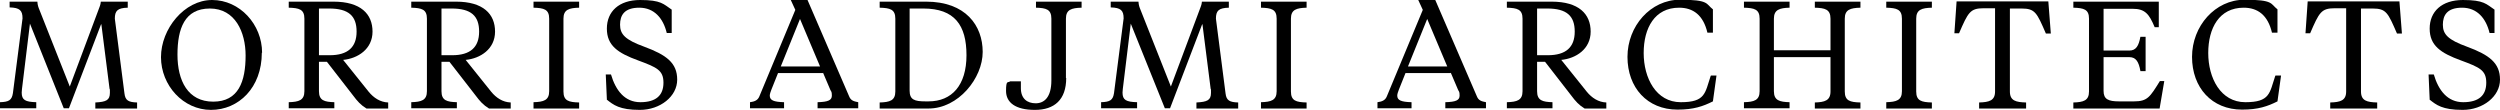
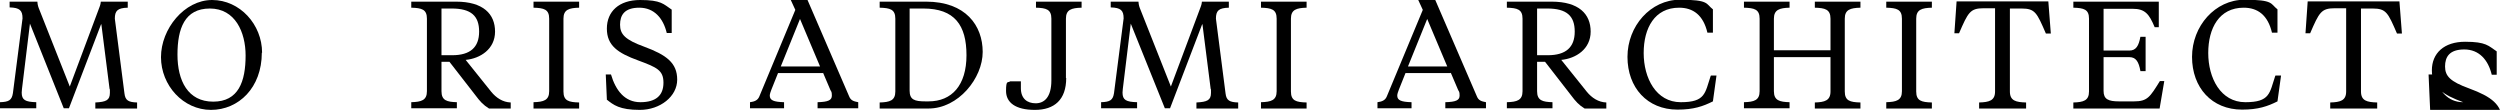
<svg xmlns="http://www.w3.org/2000/svg" id="Layer_1" version="1.1" viewBox="0 0 910 40">
  <defs>
    <style>
      .st0 {
        fill: #000000;
      }
    </style>
  </defs>
  <path class="st0" d="M36.8,8.8l-11.7,30.6h-1.9L10.9,8.6l-2.9,23.8c0,.4-.1,1.2-.1,1.3,0,2.7,1.3,3.4,5.3,3.5v2.2H0v-2.2c3.2-.1,4.3-.7,4.7-3.3l3.5-27.2c0-2.9-1-3.9-4.7-4V.6h10.1c.1,1.3.3,1.9.8,3.1l11,27.8L35.8,3.7c.4-1.2.8-1.8.9-3.1h9.8v2.2c-3.7.1-4.7,1.1-4.7,4l3.5,27.2c.3,2.6,1.5,3.2,4.6,3.3v2.2h-15.2v-2.2c3.9-.2,5.3-.8,5.3-3.5s0-.9-.1-1.3l-3-23.6Z" />
  <path class="st0" d="M95.3,19.2c0,12.7-8.4,20.8-18.5,20.8s-18.2-8.9-18.2-19.2S67.1,0,77.2,0s18.2,8.9,18.2,19.2ZM89.4,20.2c0-8.5-3.8-17.1-13-17.1s-11.8,7.3-11.8,16.8,3.8,17.1,13,17.1,11.8-7.3,11.8-16.8Z" />
-   <path class="st0" d="M121.4.6c9.9,0,14.2,4.5,14.2,10.9s-5.4,9.8-10.7,10.3l9.3,11.6c1.8,2.2,4.2,3.8,7.1,3.9v2.2h-7.9c-2.1-1.3-3.2-2.5-5-4.9l-9.4-12.1h-2.9v10.7c0,3.4,2,3.9,5.6,4v2.2h-16.6v-2.2c3.7-.1,5.7-.7,5.7-4V6.8c0-3.4-1.9-3.9-5.7-4V.6h16.3ZM116.1,3.1v17h3.9c6.6,0,9.8-2.9,9.8-8.6s-2.9-8.4-10-8.4h-3.7Z" />
  <path class="st0" d="M166,.6c9.9,0,14.2,4.5,14.2,10.9s-5.4,9.8-10.7,10.3l9.3,11.6c1.8,2.2,4.2,3.8,7.1,3.9v2.2h-7.9c-2.1-1.3-3.2-2.5-5-4.9l-9.4-12.1h-2.9v10.7c0,3.4,2,3.9,5.6,4v2.2h-16.6v-2.2c3.7-.1,5.7-.7,5.7-4V6.8c0-3.4-1.9-3.9-5.7-4V.6h16.3ZM160.7,3.1v17h3.9c6.6,0,9.8-2.9,9.8-8.6s-2.9-8.4-10-8.4h-3.7Z" />
  <path class="st0" d="M194.2,39.4v-2.2c3.7-.1,5.7-.7,5.7-4V6.8c0-3.4-1.9-3.9-5.7-4V.6h16.6v2.2c-3.7.1-5.7.7-5.7,4v26.5c0,3.4,1.9,3.9,5.7,4v2.2h-16.6Z" />
  <path class="st0" d="M220.9,36.2l-.4-9.1h1.9c1.7,5.8,5,10.1,10.7,10.1s8.4-2.5,8.4-7.1-2.5-5.6-9.2-8.1c-7.4-2.7-11.4-5.4-11.4-11.6s4.4-10.4,12.1-10.4,8.5,1.5,11.5,3.5v8.5h-1.8c-1.3-5.4-4.6-9.2-10-9.2s-7,2.7-7,6.2,1.9,5.5,8.8,8c8.1,3,12,5.9,12,12s-6.2,11-13.6,11-9.6-1.8-12.1-3.8Z" />
  <path class="st0" d="M299.5,26.6h-16.3l-2.4,6c-.3.8-.6,1.6-.6,2.2,0,1.7,1.4,2.3,5.2,2.4v2.2h-12.4v-2.2c1.5-.2,2.8-.6,3.4-2.1l13.1-31.5-1.7-3.7h6.1l15.2,35.2c.6,1.5,1.7,1.8,3.3,2.1v2.2h-14.8v-2.2c3.8-.1,5.2-.7,5.2-2.4s-.3-1.4-.6-2.2l-2.6-6.1ZM284.2,24.2h14.3l-7.3-17.3-7,17.3Z" />
  <path class="st0" d="M320.1.6h17c14.4,0,20.6,8.7,20.6,18.3s-8.9,20.6-19.7,20.6h-17.8v-2.2c3.7-.1,5.7-.7,5.7-4V6.8c0-3.4-1.9-3.9-5.7-4V.6ZM331.1,3.1v29.9c0,3.3,1.8,3.9,5.7,3.9h1.2c8.5,0,13.8-5.9,13.8-16.8s-4.3-17-15.7-17h-5Z" />
  <path class="st0" d="M388.1,28.4c0,7.9-4.3,11.6-11.4,11.6s-10.5-2.7-10.5-6.9.7-2.8,1.5-3.5h3.9v2.5c0,3.8,2.3,5.5,5.4,5.5s5.7-2.2,5.7-8.3V6.8c0-3.4-1.9-3.9-5.6-4V.6h16.6v2.2c-3.7.1-5.7.7-5.7,4v21.6Z" />
  <path class="st0" d="M437.6,8.8l-11.7,30.6h-1.9l-12.4-30.8-2.9,23.8c0,.4-.1,1.2-.1,1.3,0,2.7,1.3,3.4,5.3,3.5v2.2h-13.1v-2.2c3.2-.1,4.3-.7,4.7-3.3l3.5-27.2c0-2.9-1-3.9-4.7-4V.6h10.1c.1,1.3.3,1.9.8,3.1l11,27.8,10.4-27.8c.4-1.2.8-1.8.9-3.1h9.8v2.2c-3.7.1-4.7,1.1-4.7,4l3.5,27.2c.3,2.6,1.5,3.2,4.6,3.3v2.2h-15.2v-2.2c3.9-.2,5.3-.8,5.3-3.5s0-.9-.1-1.3l-3-23.6Z" />
  <path class="st0" d="M459,39.4v-2.2c3.7-.1,5.7-.7,5.7-4V6.8c0-3.4-1.9-3.9-5.7-4V.6h16.6v2.2c-3.7.1-5.7.7-5.7,4v26.5c0,3.4,1.9,3.9,5.7,4v2.2h-16.6Z" />
  <path class="st0" d="M527.9,26.6h-16.3l-2.4,6c-.3.8-.6,1.6-.6,2.2,0,1.7,1.4,2.3,5.2,2.4v2.2h-12.4v-2.2c1.5-.2,2.8-.6,3.4-2.1l13.1-31.5-1.7-3.7h6.2l15.2,35.2c.6,1.5,1.7,1.8,3.3,2.1v2.2h-14.8v-2.2c3.8-.1,5.2-.7,5.2-2.4s-.3-1.4-.6-2.2l-2.6-6.1ZM512.5,24.2h14.3l-7.3-17.3-7,17.3Z" />
  <path class="st0" d="M564.8.6c9.9,0,14.2,4.5,14.2,10.9s-5.4,9.8-10.7,10.3l9.3,11.6c1.8,2.2,4.2,3.8,7.1,3.9v2.2h-7.9c-2.1-1.3-3.2-2.5-5-4.9l-9.4-12.1h-2.9v10.7c0,3.4,2,3.9,5.6,4v2.2h-16.6v-2.2c3.7-.1,5.7-.7,5.7-4V6.8c0-3.4-1.9-3.9-5.7-4V.6h16.3ZM559.5,3.1v17h3.9c6.6,0,9.8-2.9,9.8-8.6s-2.9-8.4-10-8.4h-3.7Z" />
  <path class="st0" d="M622.8,27.5h2l-1.3,9.4c-3.6,1.8-7,3-12.9,3-11,0-18.2-8-18.2-19.2s8.4-20.8,19.1-20.8,9.4,1.5,12,3.5v8.5h-2c-1.5-6.4-5.2-9.1-10.3-9.1-8.9,0-12.9,7.4-12.9,16.5s4.5,17.9,13.5,17.9,8.8-3.3,10.9-9.6Z" />
  <path class="st0" d="M666.3,20.8h-20.6v12.4c0,3.4,2.1,3.9,5.7,4v2.2h-16.6v-2.2c3.7-.1,5.7-.7,5.7-4V6.8c0-3.4-1.9-3.9-5.7-4V.6h16.6v2.2c-3.6.1-5.7.7-5.7,4v11.5h20.6V6.8c0-3.4-2-3.9-5.7-4V.6h16.6v2.2c-3.7.1-5.7.7-5.7,4v26.5c0,3.4,1.9,3.9,5.7,4v2.2h-16.6v-2.2c3.6-.1,5.7-.7,5.7-4v-12.4Z" />
  <path class="st0" d="M686.6,39.4v-2.2c3.7-.1,5.7-.7,5.7-4V6.8c0-3.4-1.9-3.9-5.7-4V.6h16.6v2.2c-3.7.1-5.7.7-5.7,4v26.5c0,3.4,1.9,3.9,5.7,4v2.2h-16.6Z" />
  <path class="st0" d="M745.6.6l.9,11.6h-1.8c-3.3-7.6-3.9-9.1-8.9-9.1h-4.2v30.2c0,3.4,2.2,3.9,5.9,4v2.2h-17.1v-2.2c3.7-.1,5.8-.7,5.8-4V3h-4.1c-5,0-5.7,1.5-9,9.1h-1.7l.8-11.6h33.4Z" />
  <path class="st0" d="M779.1,25.8c-.6-3.3-1.6-5-4-5h-9.4v12.3c0,3,1.7,3.8,5.6,3.8h5.5c4.9,0,5.8-1.6,9.4-7.4h1.6l-1.7,10h-31.4v-2.2c3.7-.1,5.7-.7,5.7-4V6.8c0-3.4-1.9-3.9-5.7-4V.6h31.1v9.3h-1.5c-2-4.8-3.5-6.7-8-6.7h-10.6v15.2h9.4c2.4,0,3.4-1.7,4-5h1.9v12.5h-1.9Z" />
  <path class="st0" d="M828.3,27.5h2l-1.3,9.4c-3.6,1.8-7,3-12.9,3-11,0-18.2-8-18.2-19.2s8.4-20.8,19.1-20.8,9.4,1.5,12,3.5v8.5h-2c-1.5-6.4-5.2-9.1-10.3-9.1-8.9,0-12.9,7.4-12.9,16.5s4.5,17.9,13.5,17.9,8.8-3.3,10.9-9.6Z" />
  <path class="st0" d="M873.4.6l.9,11.6h-1.8c-3.3-7.6-3.9-9.1-8.9-9.1h-4.2v30.2c0,3.4,2.2,3.9,5.9,4v2.2h-17.1v-2.2c3.7-.1,5.8-.7,5.8-4V3h-4.1c-5,0-5.7,1.5-9,9.1h-1.7l.8-11.6h33.4Z" />
-   <path class="st0" d="M884.4,36.2l-.4-9.1h1.9c1.7,5.8,5,10.1,10.7,10.1s8.4-2.5,8.4-7.1-2.5-5.6-9.2-8.1c-7.4-2.7-11.4-5.4-11.4-11.6s4.4-10.4,12.1-10.4,8.5,1.5,11.5,3.5v8.5h-1.8c-1.3-5.4-4.6-9.2-10-9.2s-7,2.7-7,6.2,1.9,5.5,8.8,8c8.1,3,12,5.9,12,12s-6.2,11-13.6,11-9.6-1.8-12.1-3.8Z" />
+   <path class="st0" d="M884.4,36.2l-.4-9.1h1.9c1.7,5.8,5,10.1,10.7,10.1c-7.4-2.7-11.4-5.4-11.4-11.6s4.4-10.4,12.1-10.4,8.5,1.5,11.5,3.5v8.5h-1.8c-1.3-5.4-4.6-9.2-10-9.2s-7,2.7-7,6.2,1.9,5.5,8.8,8c8.1,3,12,5.9,12,12s-6.2,11-13.6,11-9.6-1.8-12.1-3.8Z" />
</svg>